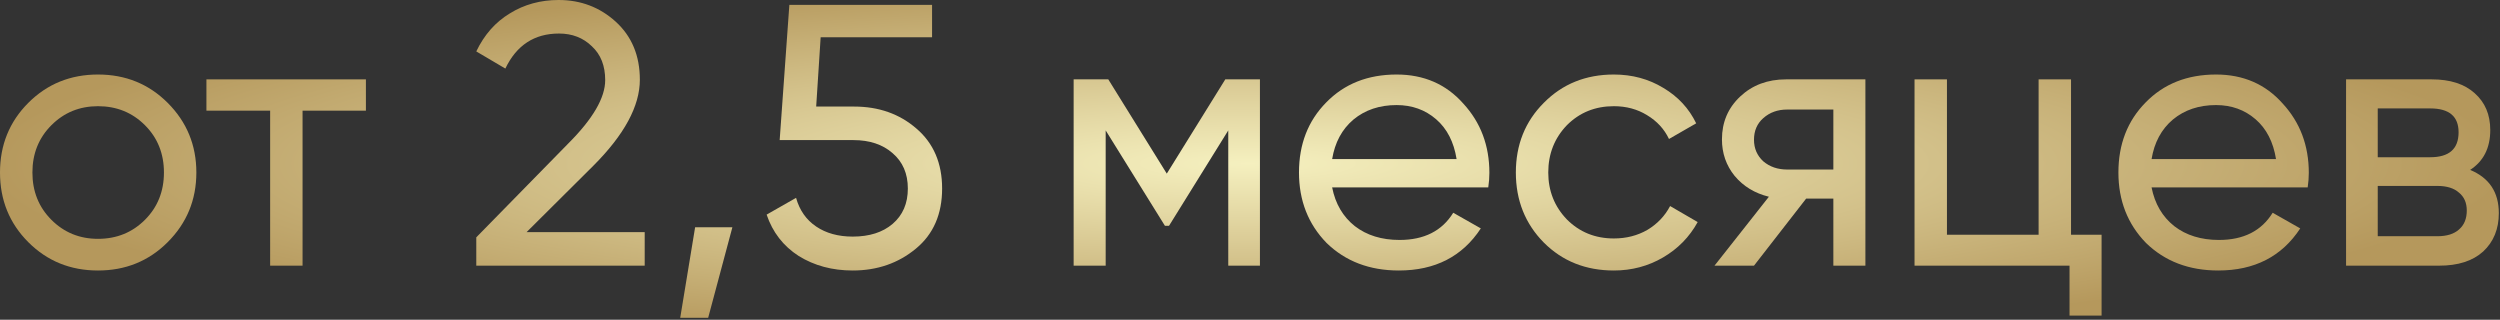
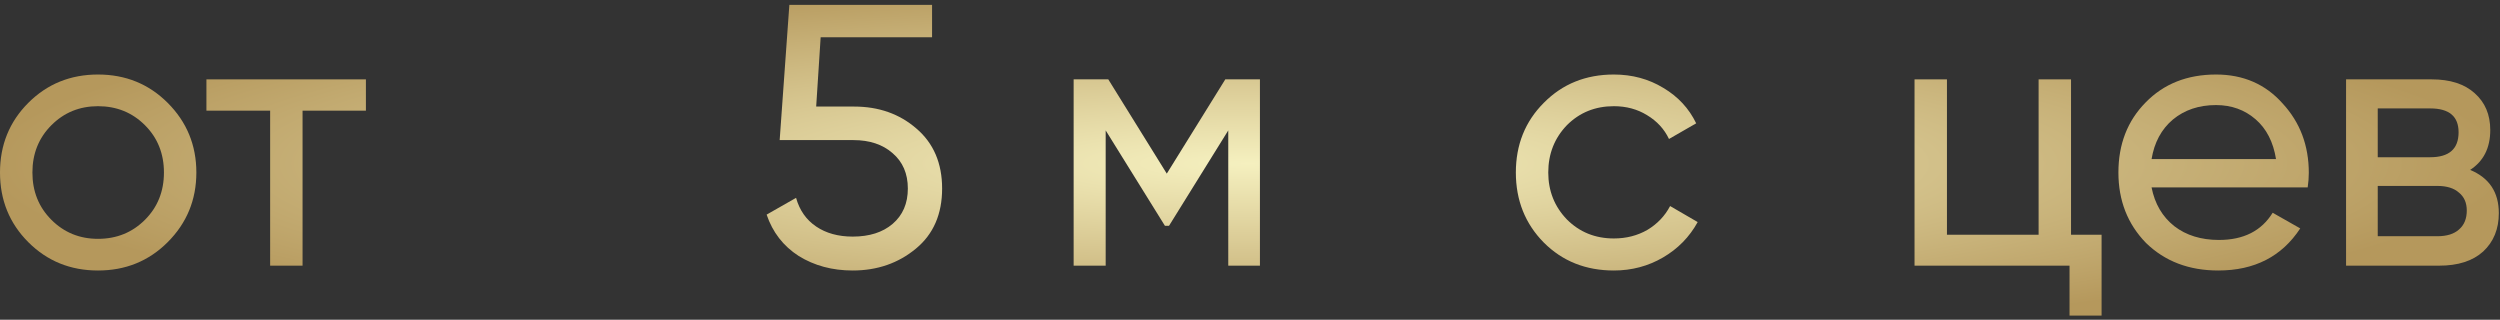
<svg xmlns="http://www.w3.org/2000/svg" width="1040" height="133" viewBox="0 0 1040 133" fill="none">
  <rect x="0" y="0" width="1040" height="133" fill="#333333" stroke="none" />
  <path d="M1027.58 70.68C1035.54 73.987 1039.51 79.98 1039.51 88.66C1039.51 95.273 1037.34 100.595 1033 104.625C1028.66 108.552 1022.57 110.515 1014.71 110.515H975.965V33.015H1011.61C1019.26 33.015 1025.2 34.927 1029.44 38.75C1033.78 42.573 1035.95 47.688 1035.95 54.095C1035.95 61.535 1033.16 67.063 1027.58 70.68ZM1010.99 45.105H989.14V65.41H1010.99C1018.85 65.41 1022.77 61.948 1022.77 55.025C1022.77 48.412 1018.85 45.105 1010.99 45.105ZM989.14 98.27H1013.94C1017.87 98.27 1020.86 97.34 1022.93 95.48C1025.1 93.62 1026.18 90.985 1026.18 87.575C1026.18 84.372 1025.1 81.892 1022.93 80.135C1020.86 78.275 1017.87 77.345 1013.94 77.345H989.14V98.27Z" fill="url(#paint0_radial_1206_145)" />
-   <path d="M959.998 77.965H895.053C896.396 84.785 899.548 90.158 904.508 94.085C909.468 97.908 915.668 99.82 923.108 99.82C933.338 99.82 940.778 96.048 945.428 88.505L956.898 95.015C949.251 106.692 937.884 112.53 922.798 112.53C910.604 112.53 900.581 108.707 892.728 101.06C885.081 93.207 881.258 83.442 881.258 71.765C881.258 59.985 885.029 50.272 892.573 42.625C900.116 34.875 909.881 31 921.868 31C933.234 31 942.483 35.03 949.613 43.09C956.846 50.943 960.463 60.553 960.463 71.92C960.463 73.883 960.308 75.898 959.998 77.965ZM921.868 43.71C914.738 43.71 908.744 45.725 903.888 49.755C899.134 53.785 896.189 59.262 895.053 66.185H946.823C945.686 59.055 942.844 53.527 938.298 49.6C933.751 45.673 928.274 43.71 921.868 43.71Z" fill="url(#paint1_radial_1206_145)" />
+   <path d="M959.998 77.965H895.053C896.396 84.785 899.548 90.158 904.508 94.085C909.468 97.908 915.668 99.82 923.108 99.82C933.338 99.82 940.778 96.048 945.428 88.505L956.898 95.015C949.251 106.692 937.884 112.53 922.798 112.53C910.604 112.53 900.581 108.707 892.728 101.06C885.081 93.207 881.258 83.442 881.258 71.765C881.258 59.985 885.029 50.272 892.573 42.625C900.116 34.875 909.881 31 921.868 31C933.234 31 942.483 35.03 949.613 43.09C956.846 50.943 960.463 60.553 960.463 71.92C960.463 73.883 960.308 75.898 959.998 77.965ZM921.868 43.71C914.738 43.71 908.744 45.725 903.888 49.755C899.134 53.785 896.189 59.262 895.053 66.185H946.823C945.686 59.055 942.844 53.527 938.298 49.6C933.751 45.673 928.274 43.71 921.868 43.71" fill="url(#paint1_radial_1206_145)" />
  <path d="M861.545 33.015V97.65H874.255V131.285H860.925V110.515H796.445V33.015H809.93V97.65H848.06V33.015H861.545Z" fill="url(#paint2_radial_1206_145)" />
-   <path d="M742.99 33.015H776.005V110.515H762.675V82.615H751.36L729.66 110.515H713.23L735.86 81.84C729.97 80.393 725.217 77.5 721.6 73.16C718.087 68.82 716.331 63.757 716.331 57.97C716.331 50.84 718.862 44.898 723.925 40.145C728.989 35.392 735.344 33.015 742.99 33.015ZM743.456 70.525H762.675V45.57H743.456C739.529 45.57 736.222 46.758 733.535 49.135C730.952 51.408 729.66 54.405 729.66 58.125C729.66 61.742 730.952 64.738 733.535 67.115C736.222 69.388 739.529 70.525 743.456 70.525Z" fill="url(#paint3_radial_1206_145)" />
  <path d="M671.359 112.53C659.682 112.53 649.969 108.655 642.219 100.905C634.469 93.052 630.594 83.338 630.594 71.765C630.594 60.192 634.469 50.53 642.219 42.78C649.969 34.927 659.682 31 671.359 31C679.005 31 685.877 32.86 691.974 36.58C698.07 40.197 702.617 45.105 705.614 51.305L694.299 57.815C692.335 53.682 689.287 50.375 685.154 47.895C681.124 45.415 676.525 44.175 671.359 44.175C663.609 44.175 657.099 46.81 651.829 52.08C646.662 57.453 644.079 64.015 644.079 71.765C644.079 79.412 646.662 85.922 651.829 91.295C657.099 96.565 663.609 99.2 671.359 99.2C676.525 99.2 681.175 98.012 685.309 95.635C689.442 93.155 692.594 89.848 694.764 85.715L706.234 92.38C702.824 98.58 698.019 103.488 691.819 107.105C685.619 110.722 678.799 112.53 671.359 112.53Z" fill="url(#paint4_radial_1206_145)" />
-   <path d="M619.119 77.965H554.174C555.517 84.785 558.669 90.158 563.629 94.085C568.589 97.908 574.789 99.82 582.229 99.82C592.459 99.82 599.899 96.048 604.549 88.505L616.019 95.015C608.372 106.692 597.006 112.53 581.919 112.53C569.726 112.53 559.702 108.707 551.849 101.06C544.202 93.207 540.379 83.442 540.379 71.765C540.379 59.985 544.151 50.272 551.694 42.625C559.237 34.875 569.002 31 580.989 31C592.356 31 601.604 35.03 608.734 43.09C615.967 50.943 619.584 60.553 619.584 71.92C619.584 73.883 619.429 75.898 619.119 77.965ZM580.989 43.71C573.859 43.71 567.866 45.725 563.009 49.755C558.256 53.785 555.311 59.262 554.174 66.185H605.944C604.807 59.055 601.966 53.527 597.419 49.6C592.872 45.673 587.396 43.71 580.989 43.71Z" fill="url(#paint5_radial_1206_145)" />
  <path d="M509.718 33.015H524.133V110.515H510.958V54.25L486.313 93.93H484.608L459.963 54.25V110.515H446.633V33.015H461.048L485.383 72.23L509.718 33.015Z" fill="url(#paint6_radial_1206_145)" />
  <path d="M339.533 44.33H355.343C365.573 44.33 374.201 47.378 381.228 53.475C388.358 59.572 391.923 67.89 391.923 78.43C391.923 89.073 388.306 97.392 381.073 103.385C373.736 109.482 364.953 112.53 354.723 112.53C346.25 112.53 338.758 110.515 332.248 106.485C325.841 102.352 321.398 96.617 318.918 89.28L331.163 82.305C332.61 87.472 335.4 91.45 339.533 94.24C343.666 97.03 348.73 98.425 354.723 98.425C361.646 98.425 367.175 96.668 371.308 93.155C375.545 89.538 377.663 84.63 377.663 78.43C377.663 72.23 375.545 67.322 371.308 63.705C367.175 60.088 361.75 58.28 355.033 58.28H324.343L328.373 2.015H387.738V15.5H341.393L339.533 44.33Z" fill="url(#paint7_radial_1206_145)" />
-   <path d="M289.169 94.55H304.669L294.594 132.215H282.969L289.169 94.55Z" fill="url(#paint8_radial_1206_145)" />
-   <path d="M268.193 110.515H198.133V98.735L236.418 59.675C246.648 49.445 251.763 40.662 251.763 33.325C251.763 27.332 249.903 22.63 246.183 19.22C242.566 15.707 238.019 13.95 232.543 13.95C222.313 13.95 214.873 18.807 210.223 28.52L198.133 21.39C201.439 14.467 206.089 9.197 212.083 5.58C218.076 1.86 224.844 0 232.388 0C241.584 0 249.489 2.997 256.103 8.99C262.819 15.087 266.178 23.147 266.178 33.17C266.178 44.123 259.719 56.058 246.803 68.975L219.058 96.565H268.193V110.515Z" fill="url(#paint9_radial_1206_145)" />
  <path d="M85.875 33.015H152.215V46.035H125.865V110.515H112.38V46.035H85.875V33.015Z" fill="url(#paint10_radial_1206_145)" />
  <path d="M69.75 100.75C61.897 108.603 52.235 112.53 40.765 112.53C29.295 112.53 19.633 108.603 11.78 100.75C3.927 92.897 0 83.235 0 71.765C0 60.295 3.927 50.633 11.78 42.78C19.633 34.927 29.295 31 40.765 31C52.235 31 61.897 34.927 69.75 42.78C77.707 50.737 81.685 60.398 81.685 71.765C81.685 83.132 77.707 92.793 69.75 100.75ZM40.765 99.355C48.515 99.355 55.025 96.72 60.295 91.45C65.565 86.18 68.2 79.618 68.2 71.765C68.2 63.912 65.565 57.35 60.295 52.08C55.025 46.81 48.515 44.175 40.765 44.175C33.118 44.175 26.66 46.81 21.39 52.08C16.12 57.35 13.485 63.912 13.485 71.765C13.485 79.618 16.12 86.18 21.39 91.45C26.66 96.72 33.118 99.355 40.765 99.355Z" fill="url(#paint11_radial_1206_145)" />
  <defs>
    <radialGradient id="paint0_radial_1206_145" cx="0" cy="0" r="1" gradientUnits="userSpaceOnUse" gradientTransform="translate(519.109 68.015) scale(525 77.5)">
      <stop stop-color="#F5F0BF" />
      <stop offset="1" stop-color="#B5985C" />
    </radialGradient>
    <radialGradient id="paint1_radial_1206_145" cx="0" cy="0" r="1" gradientUnits="userSpaceOnUse" gradientTransform="translate(519.109 68.015) scale(525 77.5)">
      <stop stop-color="#F5F0BF" />
      <stop offset="1" stop-color="#B5985C" />
    </radialGradient>
    <radialGradient id="paint2_radial_1206_145" cx="0" cy="0" r="1" gradientUnits="userSpaceOnUse" gradientTransform="translate(519.109 68.015) scale(525 77.5)">
      <stop stop-color="#F5F0BF" />
      <stop offset="1" stop-color="#B5985C" />
    </radialGradient>
    <radialGradient id="paint3_radial_1206_145" cx="0" cy="0" r="1" gradientUnits="userSpaceOnUse" gradientTransform="translate(519.109 68.015) scale(525 77.5)">
      <stop stop-color="#F5F0BF" />
      <stop offset="1" stop-color="#B5985C" />
    </radialGradient>
    <radialGradient id="paint4_radial_1206_145" cx="0" cy="0" r="1" gradientUnits="userSpaceOnUse" gradientTransform="translate(519.109 68.015) scale(525 77.5)">
      <stop stop-color="#F5F0BF" />
      <stop offset="1" stop-color="#B5985C" />
    </radialGradient>
    <radialGradient id="paint5_radial_1206_145" cx="0" cy="0" r="1" gradientUnits="userSpaceOnUse" gradientTransform="translate(519.109 68.015) scale(525 77.5)">
      <stop stop-color="#F5F0BF" />
      <stop offset="1" stop-color="#B5985C" />
    </radialGradient>
    <radialGradient id="paint6_radial_1206_145" cx="0" cy="0" r="1" gradientUnits="userSpaceOnUse" gradientTransform="translate(519.109 68.015) scale(525 77.5)">
      <stop stop-color="#F5F0BF" />
      <stop offset="1" stop-color="#B5985C" />
    </radialGradient>
    <radialGradient id="paint7_radial_1206_145" cx="0" cy="0" r="1" gradientUnits="userSpaceOnUse" gradientTransform="translate(519.109 68.015) scale(525 77.5)">
      <stop stop-color="#F5F0BF" />
      <stop offset="1" stop-color="#B5985C" />
    </radialGradient>
    <radialGradient id="paint8_radial_1206_145" cx="0" cy="0" r="1" gradientUnits="userSpaceOnUse" gradientTransform="translate(519.109 68.015) scale(525 77.5)">
      <stop stop-color="#F5F0BF" />
      <stop offset="1" stop-color="#B5985C" />
    </radialGradient>
    <radialGradient id="paint9_radial_1206_145" cx="0" cy="0" r="1" gradientUnits="userSpaceOnUse" gradientTransform="translate(519.109 68.015) scale(525 77.5)">
      <stop stop-color="#F5F0BF" />
      <stop offset="1" stop-color="#B5985C" />
    </radialGradient>
    <radialGradient id="paint10_radial_1206_145" cx="0" cy="0" r="1" gradientUnits="userSpaceOnUse" gradientTransform="translate(519.109 68.015) scale(525 77.5)">
      <stop stop-color="#F5F0BF" />
      <stop offset="1" stop-color="#B5985C" />
    </radialGradient>
    <radialGradient id="paint11_radial_1206_145" cx="0" cy="0" r="1" gradientUnits="userSpaceOnUse" gradientTransform="translate(519.109 68.015) scale(525 77.5)">
      <stop stop-color="#F5F0BF" />
      <stop offset="1" stop-color="#B5985C" />
    </radialGradient>
  </defs>
</svg>